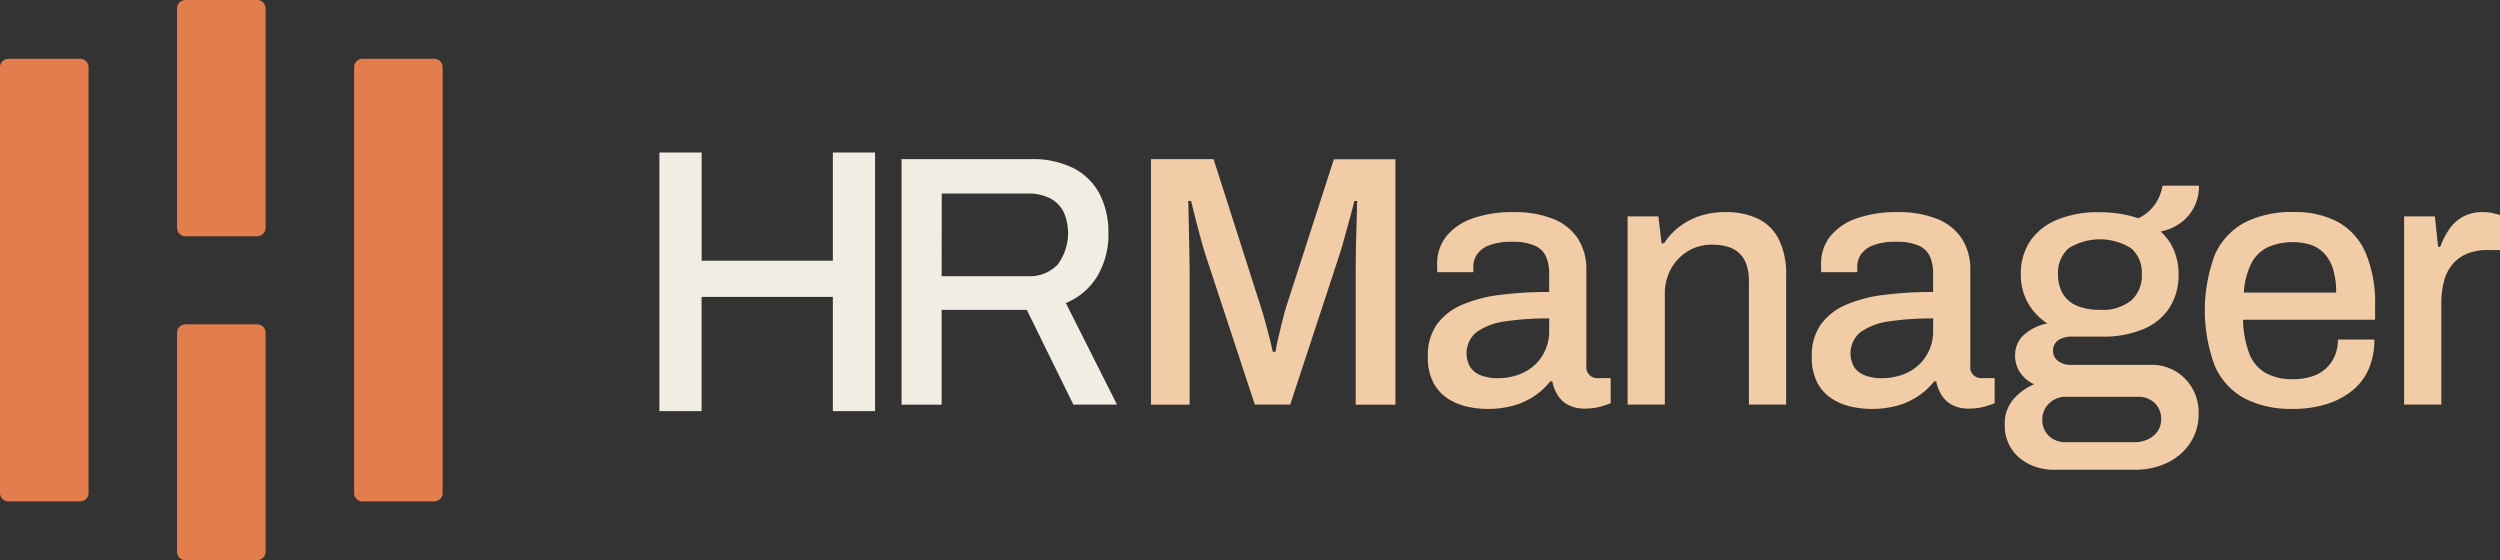
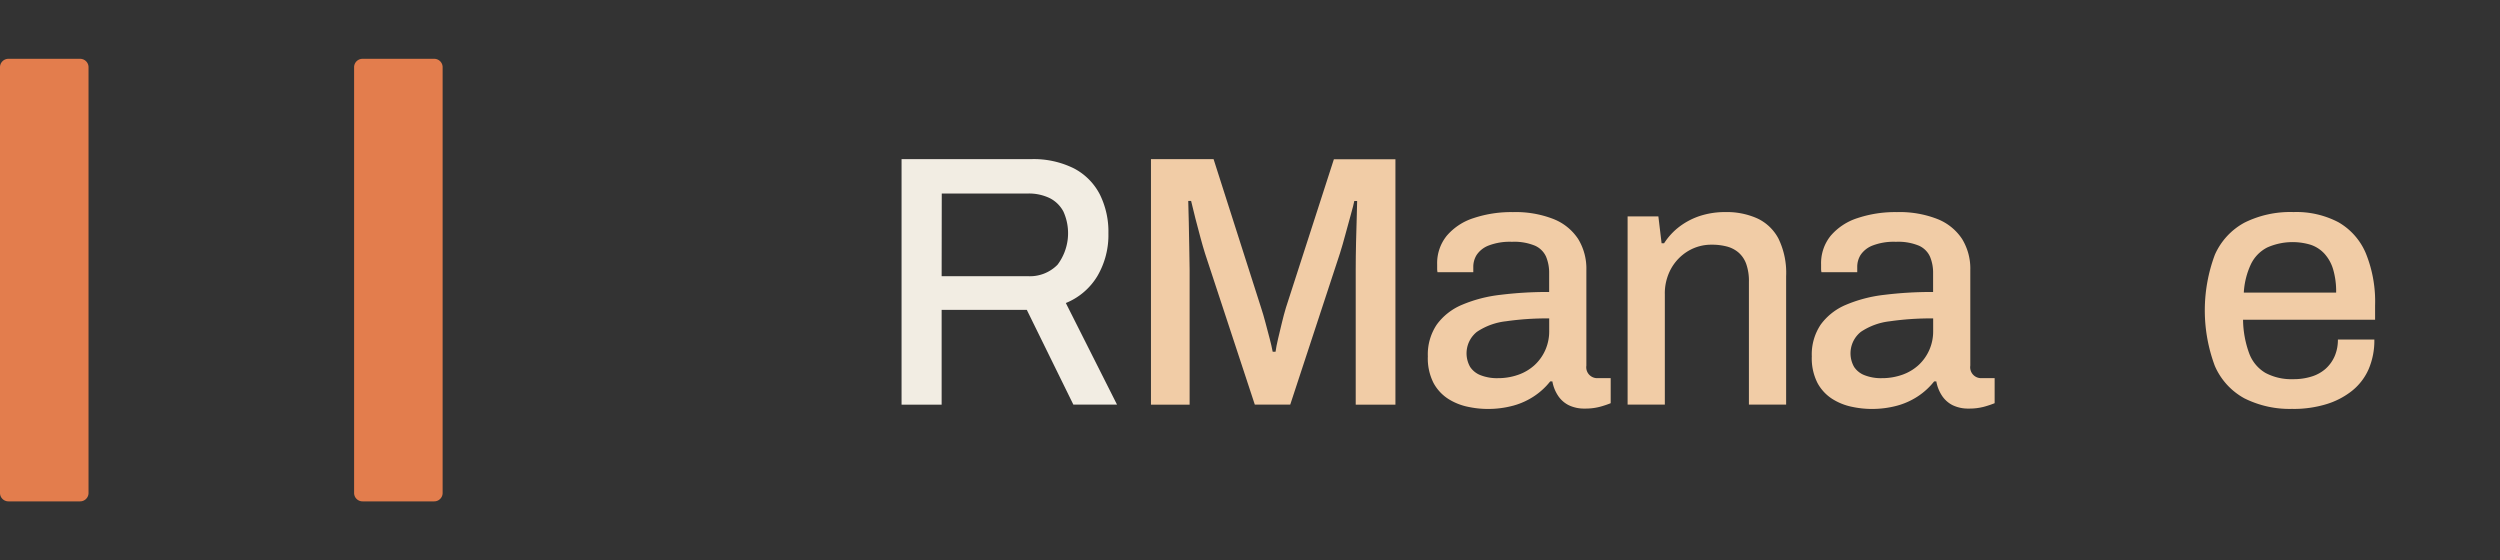
<svg xmlns="http://www.w3.org/2000/svg" id="Group_3003" data-name="Group 3003" width="192" height="43.022" viewBox="0 0 192 43.022">
  <rect x="0" y="0" width="192" height="43.022" fill="#333333" stroke="none" />
-   <path id="Path_12003" data-name="Path 12003" d="M229.9,75.089V55.227h3.243v8.31h10.077v-8.31h3.243V75.089h-3.243V66.316H233.139v8.773Z" transform="translate(-179.257 -43.514)" fill="#f2ede3" />
  <g id="Group_3002" data-name="Group 3002">
    <g id="Group_14089" data-name="Group 14089">
      <path id="Path_12004" data-name="Path 12004" d="M315.92,64.214h6.6a2.967,2.967,0,0,0,2.3-.879,4.027,4.027,0,0,0,.453-4.081,2.421,2.421,0,0,0-1.044-1.03,3.67,3.67,0,0,0-1.7-.357h-6.6Zm-3.078,9.866V55.227h9.921a6.932,6.932,0,0,1,3.326.714,4.669,4.669,0,0,1,1.979,1.992,6.415,6.415,0,0,1,.66,2.982,6.228,6.228,0,0,1-.852,3.3,5.037,5.037,0,0,1-2.418,2.061l3.93,7.8h-3.353L322.46,66.8H315.92V74.08Z" transform="translate(-243.602 -43.004)" fill="#f2ede3" />
      <path id="Path_12005" data-name="Path 12005" d="M399.385,74.08V55.227h4.809l3.655,11.432q.164.495.33,1.127T408.5,69q.151.577.233,1.017h.22q.055-.412.192-.99t.289-1.209q.151-.632.316-1.182l3.683-11.4h4.727V74.08h-3.05V63.746q0-1.044.027-2.171t.055-2.006q.028-.879.028-1.127H415q-.056.3-.261,1.03t-.426,1.553q-.22.825-.412,1.429l-3.82,11.625h-2.721l-3.82-11.6q-.165-.522-.357-1.237t-.385-1.457q-.193-.742-.33-1.347h-.22q.027.66.041,1.622T402.326,62q.027.976.028,1.745V74.08Z" transform="translate(-310.991 -43.004)" fill="#f1cca6" />
      <path id="Path_12006" data-name="Path 12006" d="M500.851,86.356a4.642,4.642,0,0,0,1.58-.261,3.63,3.63,0,0,0,1.251-.742,3.507,3.507,0,0,0,.824-1.154,3.555,3.555,0,0,0,.3-1.47v-.962a22.126,22.126,0,0,0-3.325.22,5,5,0,0,0-2.226.811,2.109,2.109,0,0,0-.522,2.693,1.683,1.683,0,0,0,.824.646,3.456,3.456,0,0,0,1.292.22m-.8,2.363a7.344,7.344,0,0,1-1.484-.165,4.514,4.514,0,0,1-1.5-.6,3.333,3.333,0,0,1-1.14-1.223,4.16,4.16,0,0,1-.44-2.047,4.108,4.108,0,0,1,.687-2.446,4.59,4.59,0,0,1,1.924-1.512,10.6,10.6,0,0,1,2.955-.77,29.644,29.644,0,0,1,3.751-.22V78.3a3.226,3.226,0,0,0-.233-1.264,1.68,1.68,0,0,0-.852-.852,4.144,4.144,0,0,0-1.773-.3,4.524,4.524,0,0,0-1.8.289,1.952,1.952,0,0,0-.907.714,1.726,1.726,0,0,0-.261.921v.412h-2.748a1.392,1.392,0,0,1-.027-.275v-.33a3.344,3.344,0,0,1,.728-2.185,4.5,4.5,0,0,1,2.047-1.36,9.125,9.125,0,0,1,3.05-.467,7.942,7.942,0,0,1,3.119.536,4.048,4.048,0,0,1,1.883,1.525,4.353,4.353,0,0,1,.632,2.391v7.337a.838.838,0,0,0,.879.962h.989v1.924a7.166,7.166,0,0,1-.824.275,4.331,4.331,0,0,1-1.154.138,2.717,2.717,0,0,1-1.25-.261,2.136,2.136,0,0,1-.825-.742,2.9,2.9,0,0,1-.426-1.085h-.165a5.322,5.322,0,0,1-1.2,1.113,5.51,5.51,0,0,1-1.608.742,7.361,7.361,0,0,1-2.034.261" transform="translate(-385.827 -57.313)" fill="#f1cca6" />
      <path id="Path_12007" data-name="Path 12007" d="M564.778,88.388V73.933h2.363l.247,2.061h.193a5.012,5.012,0,0,1,1.237-1.319,5.467,5.467,0,0,1,1.581-.8,6.3,6.3,0,0,1,1.91-.275,5.731,5.731,0,0,1,2.418.481,3.525,3.525,0,0,1,1.635,1.553,5.993,5.993,0,0,1,.591,2.886v9.866h-2.858V78.962a3.943,3.943,0,0,0-.206-1.374,2.1,2.1,0,0,0-.591-.879,2.261,2.261,0,0,0-.907-.467,4.543,4.543,0,0,0-1.154-.137,3.465,3.465,0,0,0-1.8.481,3.646,3.646,0,0,0-1.305,1.333,3.922,3.922,0,0,0-.495,2.006v8.464Z" transform="translate(-439.778 -57.313)" fill="#f1cca6" />
      <path id="Path_12008" data-name="Path 12008" d="M634.083,86.356a4.647,4.647,0,0,0,1.581-.261,3.625,3.625,0,0,0,1.25-.742,3.5,3.5,0,0,0,.824-1.154,3.54,3.54,0,0,0,.3-1.47v-.962a22.123,22.123,0,0,0-3.325.22,5,5,0,0,0-2.226.811,2.11,2.11,0,0,0-.522,2.693,1.685,1.685,0,0,0,.824.646,3.459,3.459,0,0,0,1.292.22m-.8,2.363a7.342,7.342,0,0,1-1.484-.165,4.516,4.516,0,0,1-1.5-.6,3.336,3.336,0,0,1-1.14-1.223,4.165,4.165,0,0,1-.44-2.047,4.1,4.1,0,0,1,.687-2.446,4.589,4.589,0,0,1,1.924-1.512,10.606,10.606,0,0,1,2.954-.77,29.663,29.663,0,0,1,3.751-.22V78.3a3.213,3.213,0,0,0-.233-1.264,1.68,1.68,0,0,0-.852-.852,4.144,4.144,0,0,0-1.772-.3,4.521,4.521,0,0,0-1.8.289,1.957,1.957,0,0,0-.908.714,1.735,1.735,0,0,0-.261.921v.412h-2.748a1.373,1.373,0,0,1-.028-.275v-.33a3.345,3.345,0,0,1,.728-2.185,4.509,4.509,0,0,1,2.047-1.36,9.124,9.124,0,0,1,3.05-.467,7.944,7.944,0,0,1,3.12.536,4.046,4.046,0,0,1,1.882,1.525,4.346,4.346,0,0,1,.632,2.391v7.337a.838.838,0,0,0,.88.962h.989v1.924a7.23,7.23,0,0,1-.824.275,4.334,4.334,0,0,1-1.155.138,2.722,2.722,0,0,1-1.251-.261,2.14,2.14,0,0,1-.824-.742,2.886,2.886,0,0,1-.425-1.085h-.165a5.344,5.344,0,0,1-1.2,1.113,5.516,5.516,0,0,1-1.608.742,7.357,7.357,0,0,1-2.033.261" transform="translate(-489.571 -57.313)" fill="#f1cca6" />
-       <path id="Path_12009" data-name="Path 12009" d="M702.96,73.951a3.485,3.485,0,0,0,2.418-.728,2.563,2.563,0,0,0,.8-1.993,2.512,2.512,0,0,0-.8-1.992,4.523,4.523,0,0,0-4.837,0,2.514,2.514,0,0,0-.8,1.992,2.918,2.918,0,0,0,.343,1.443,2.229,2.229,0,0,0,1.072.948,4.357,4.357,0,0,0,1.8.33M700.349,84.12H705.6a2.423,2.423,0,0,0,1.044-.22,1.83,1.83,0,0,0,.742-.618,1.541,1.541,0,0,0,.274-.893,1.666,1.666,0,0,0-.508-1.291,1.779,1.779,0,0,0-1.251-.467h-5.551a1.779,1.779,0,0,0-1.292.508,1.677,1.677,0,0,0-.522,1.25,1.644,1.644,0,0,0,.508,1.25,1.824,1.824,0,0,0,1.306.481m-.934,2.116a4.257,4.257,0,0,1-1.855-.412,3.416,3.416,0,0,1-1.388-1.182,3.249,3.249,0,0,1-.522-1.869,2.843,2.843,0,0,1,.673-1.965,4.4,4.4,0,0,1,1.58-1.14,2.551,2.551,0,0,1-1.058-.88,2.266,2.266,0,0,1-.4-1.319,2.065,2.065,0,0,1,.742-1.649A3.723,3.723,0,0,1,698.92,75a4.518,4.518,0,0,1-1.5-1.594,4.384,4.384,0,0,1-.536-2.171,4.513,4.513,0,0,1,.687-2.515,4.572,4.572,0,0,1,2.047-1.663,8.141,8.141,0,0,1,3.312-.6,9.953,9.953,0,0,1,1.608.124,7.568,7.568,0,0,1,1.36.343,3.262,3.262,0,0,0,1.375-1.2,3.576,3.576,0,0,0,.494-1.305h2.8a3.554,3.554,0,0,1-.371,1.635,3.424,3.424,0,0,1-1.017,1.209,3.928,3.928,0,0,1-1.553.674,4.093,4.093,0,0,1,1.03,1.47,4.773,4.773,0,0,1,.343,1.828,4.678,4.678,0,0,1-.659,2.5,4.38,4.38,0,0,1-1.992,1.676,7.939,7.939,0,0,1-3.285.6h-2.253a1.832,1.832,0,0,0-1.058.275,1.006,1.006,0,0,0-.013,1.594,1.6,1.6,0,0,0,1.017.3h6.1a3.551,3.551,0,0,1,2.638,1.058,3.692,3.692,0,0,1,1.045,2.707,4,4,0,0,1-.618,2.185,4.3,4.3,0,0,1-1.731,1.539,5.624,5.624,0,0,1-2.57.563Z" transform="translate(-541.685 -50.158)" fill="#f1cca6" />
      <path id="Path_12010" data-name="Path 12010" d="M768.057,79.787h7.091a5.964,5.964,0,0,0-.234-1.8,3.09,3.09,0,0,0-.673-1.2,2.54,2.54,0,0,0-1.044-.674,4.805,4.805,0,0,0-3.34.206,2.813,2.813,0,0,0-1.25,1.278,5.908,5.908,0,0,0-.55,2.185m3.765,8.932a7.749,7.749,0,0,1-3.723-.811,5.182,5.182,0,0,1-2.267-2.487,12.2,12.2,0,0,1,0-8.533,5.177,5.177,0,0,1,2.28-2.473,7.9,7.9,0,0,1,3.765-.811,6.933,6.933,0,0,1,3.449.783,4.97,4.97,0,0,1,2.1,2.377,9.84,9.84,0,0,1,.714,4.012v1.1H768a7.73,7.73,0,0,0,.467,2.57,2.916,2.916,0,0,0,1.251,1.511,4.233,4.233,0,0,0,2.13.481,4.6,4.6,0,0,0,1.429-.206,2.924,2.924,0,0,0,1.072-.6,2.794,2.794,0,0,0,.687-.962,3.144,3.144,0,0,0,.247-1.278h2.8a5.559,5.559,0,0,1-.44,2.281,4.386,4.386,0,0,1-1.278,1.663,5.946,5.946,0,0,1-1.992,1.03,8.628,8.628,0,0,1-2.556.357" transform="translate(-595.733 -57.313)" fill="#f1cca6" />
-       <path id="Path_12011" data-name="Path 12011" d="M834.223,88.388V73.933h2.363l.247,2.336H837a6.068,6.068,0,0,1,.646-1.292,3.176,3.176,0,0,1,1.044-.989,3.038,3.038,0,0,1,1.581-.385,3.38,3.38,0,0,1,.783.083q.343.083.535.137v2.693h-.962a4.091,4.091,0,0,0-1.553.275,2.874,2.874,0,0,0-1.127.811,3.315,3.315,0,0,0-.659,1.306,6.674,6.674,0,0,0-.206,1.731v7.75Z" transform="translate(-649.588 -57.313)" fill="#f1cca6" />
-       <path id="Path_12012" data-name="Path 12012" d="M62.083,0h5.511a.644.644,0,0,1,.644.644V17.5a.644.644,0,0,1-.644.644H62.083a.644.644,0,0,1-.644-.644V.644A.644.644,0,0,1,62.083,0" transform="translate(-47.841)" fill="#e37d4d" />
-       <path id="Path_12013" data-name="Path 12013" d="M62.083,112.551h5.511a.644.644,0,0,1,.644.644v16.824a.644.644,0,0,1-.644.644H62.083a.644.644,0,0,1-.644-.644V113.2a.644.644,0,0,1,.644-.644" transform="translate(-47.841 -87.641)" fill="#e37d4d" />
      <path id="Path_12014" data-name="Path 12014" d="M123.515,20.4h5.511a.644.644,0,0,1,.644.644v32.7a.644.644,0,0,1-.644.644h-5.511a.644.644,0,0,1-.644-.644v-32.7a.644.644,0,0,1,.644-.644" transform="translate(-95.676 -15.883)" fill="#e37d4d" />
      <path id="Path_12015" data-name="Path 12015" d="M.644,20.4H6.155a.644.644,0,0,1,.644.644v32.7a.644.644,0,0,1-.644.644H.644A.644.644,0,0,1,0,53.747v-32.7A.644.644,0,0,1,.644,20.4" transform="translate(0 -15.883)" fill="#e37d4d" />
    </g>
  </g>
</svg>